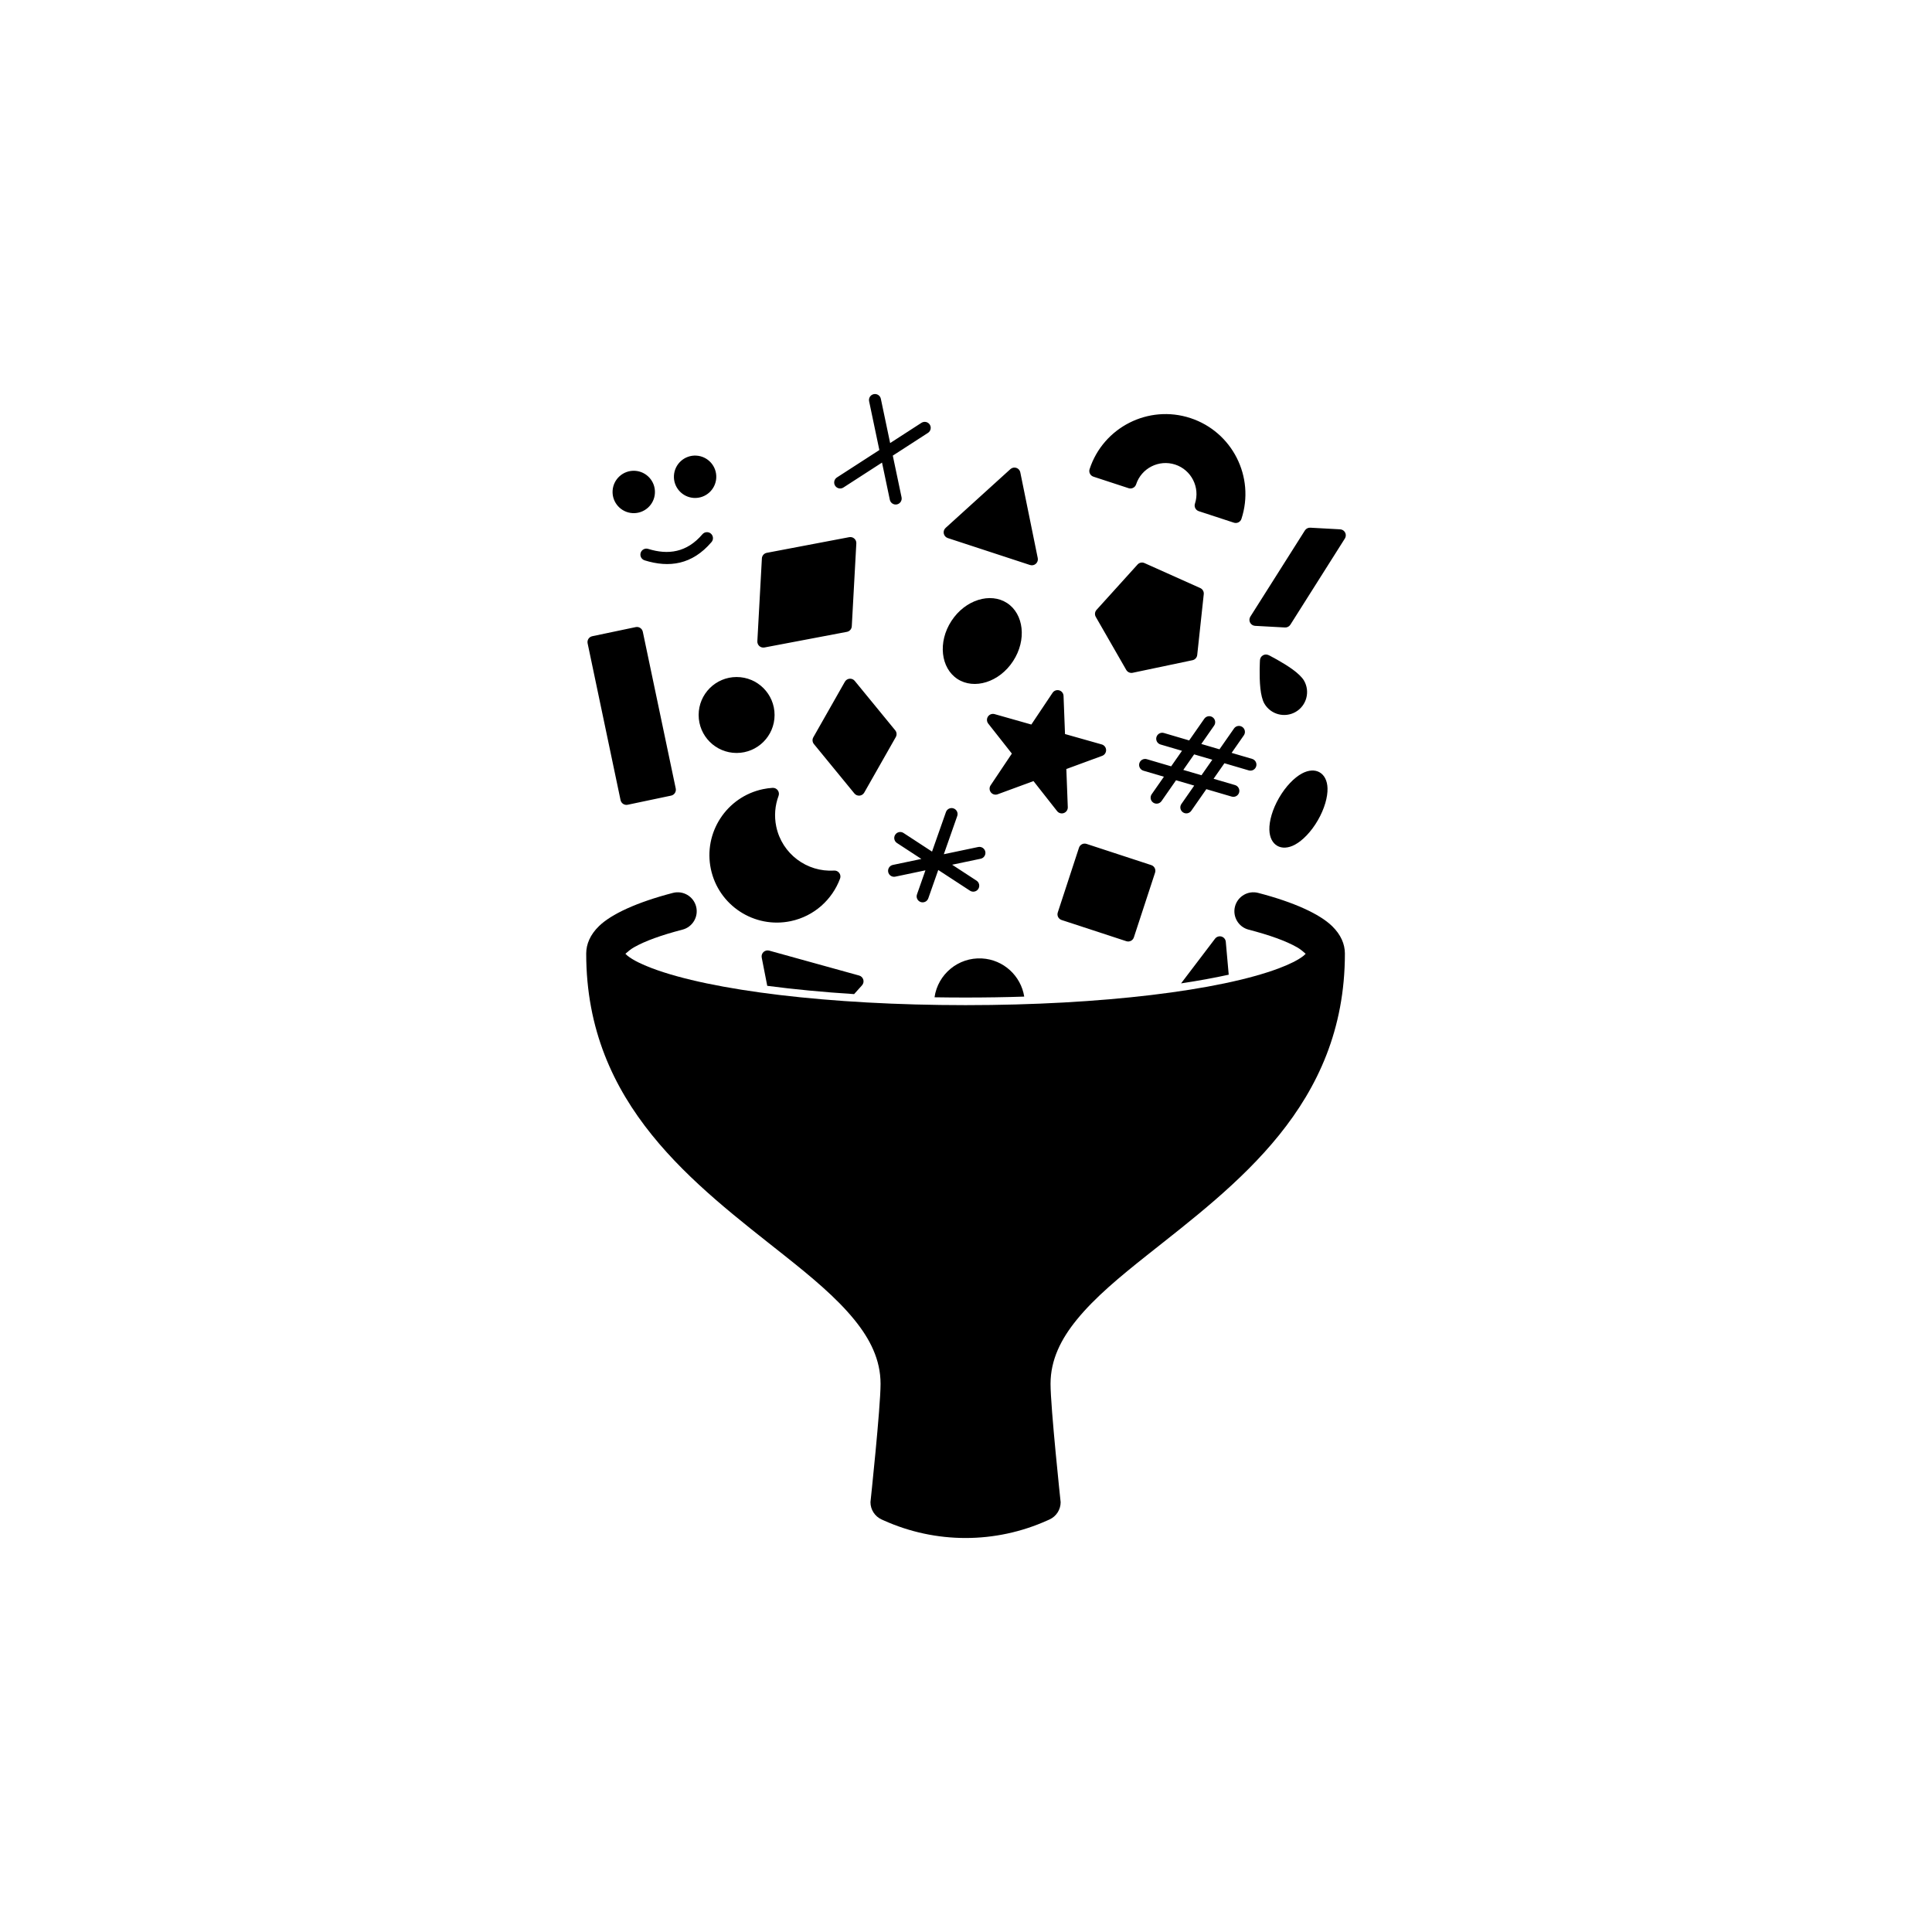
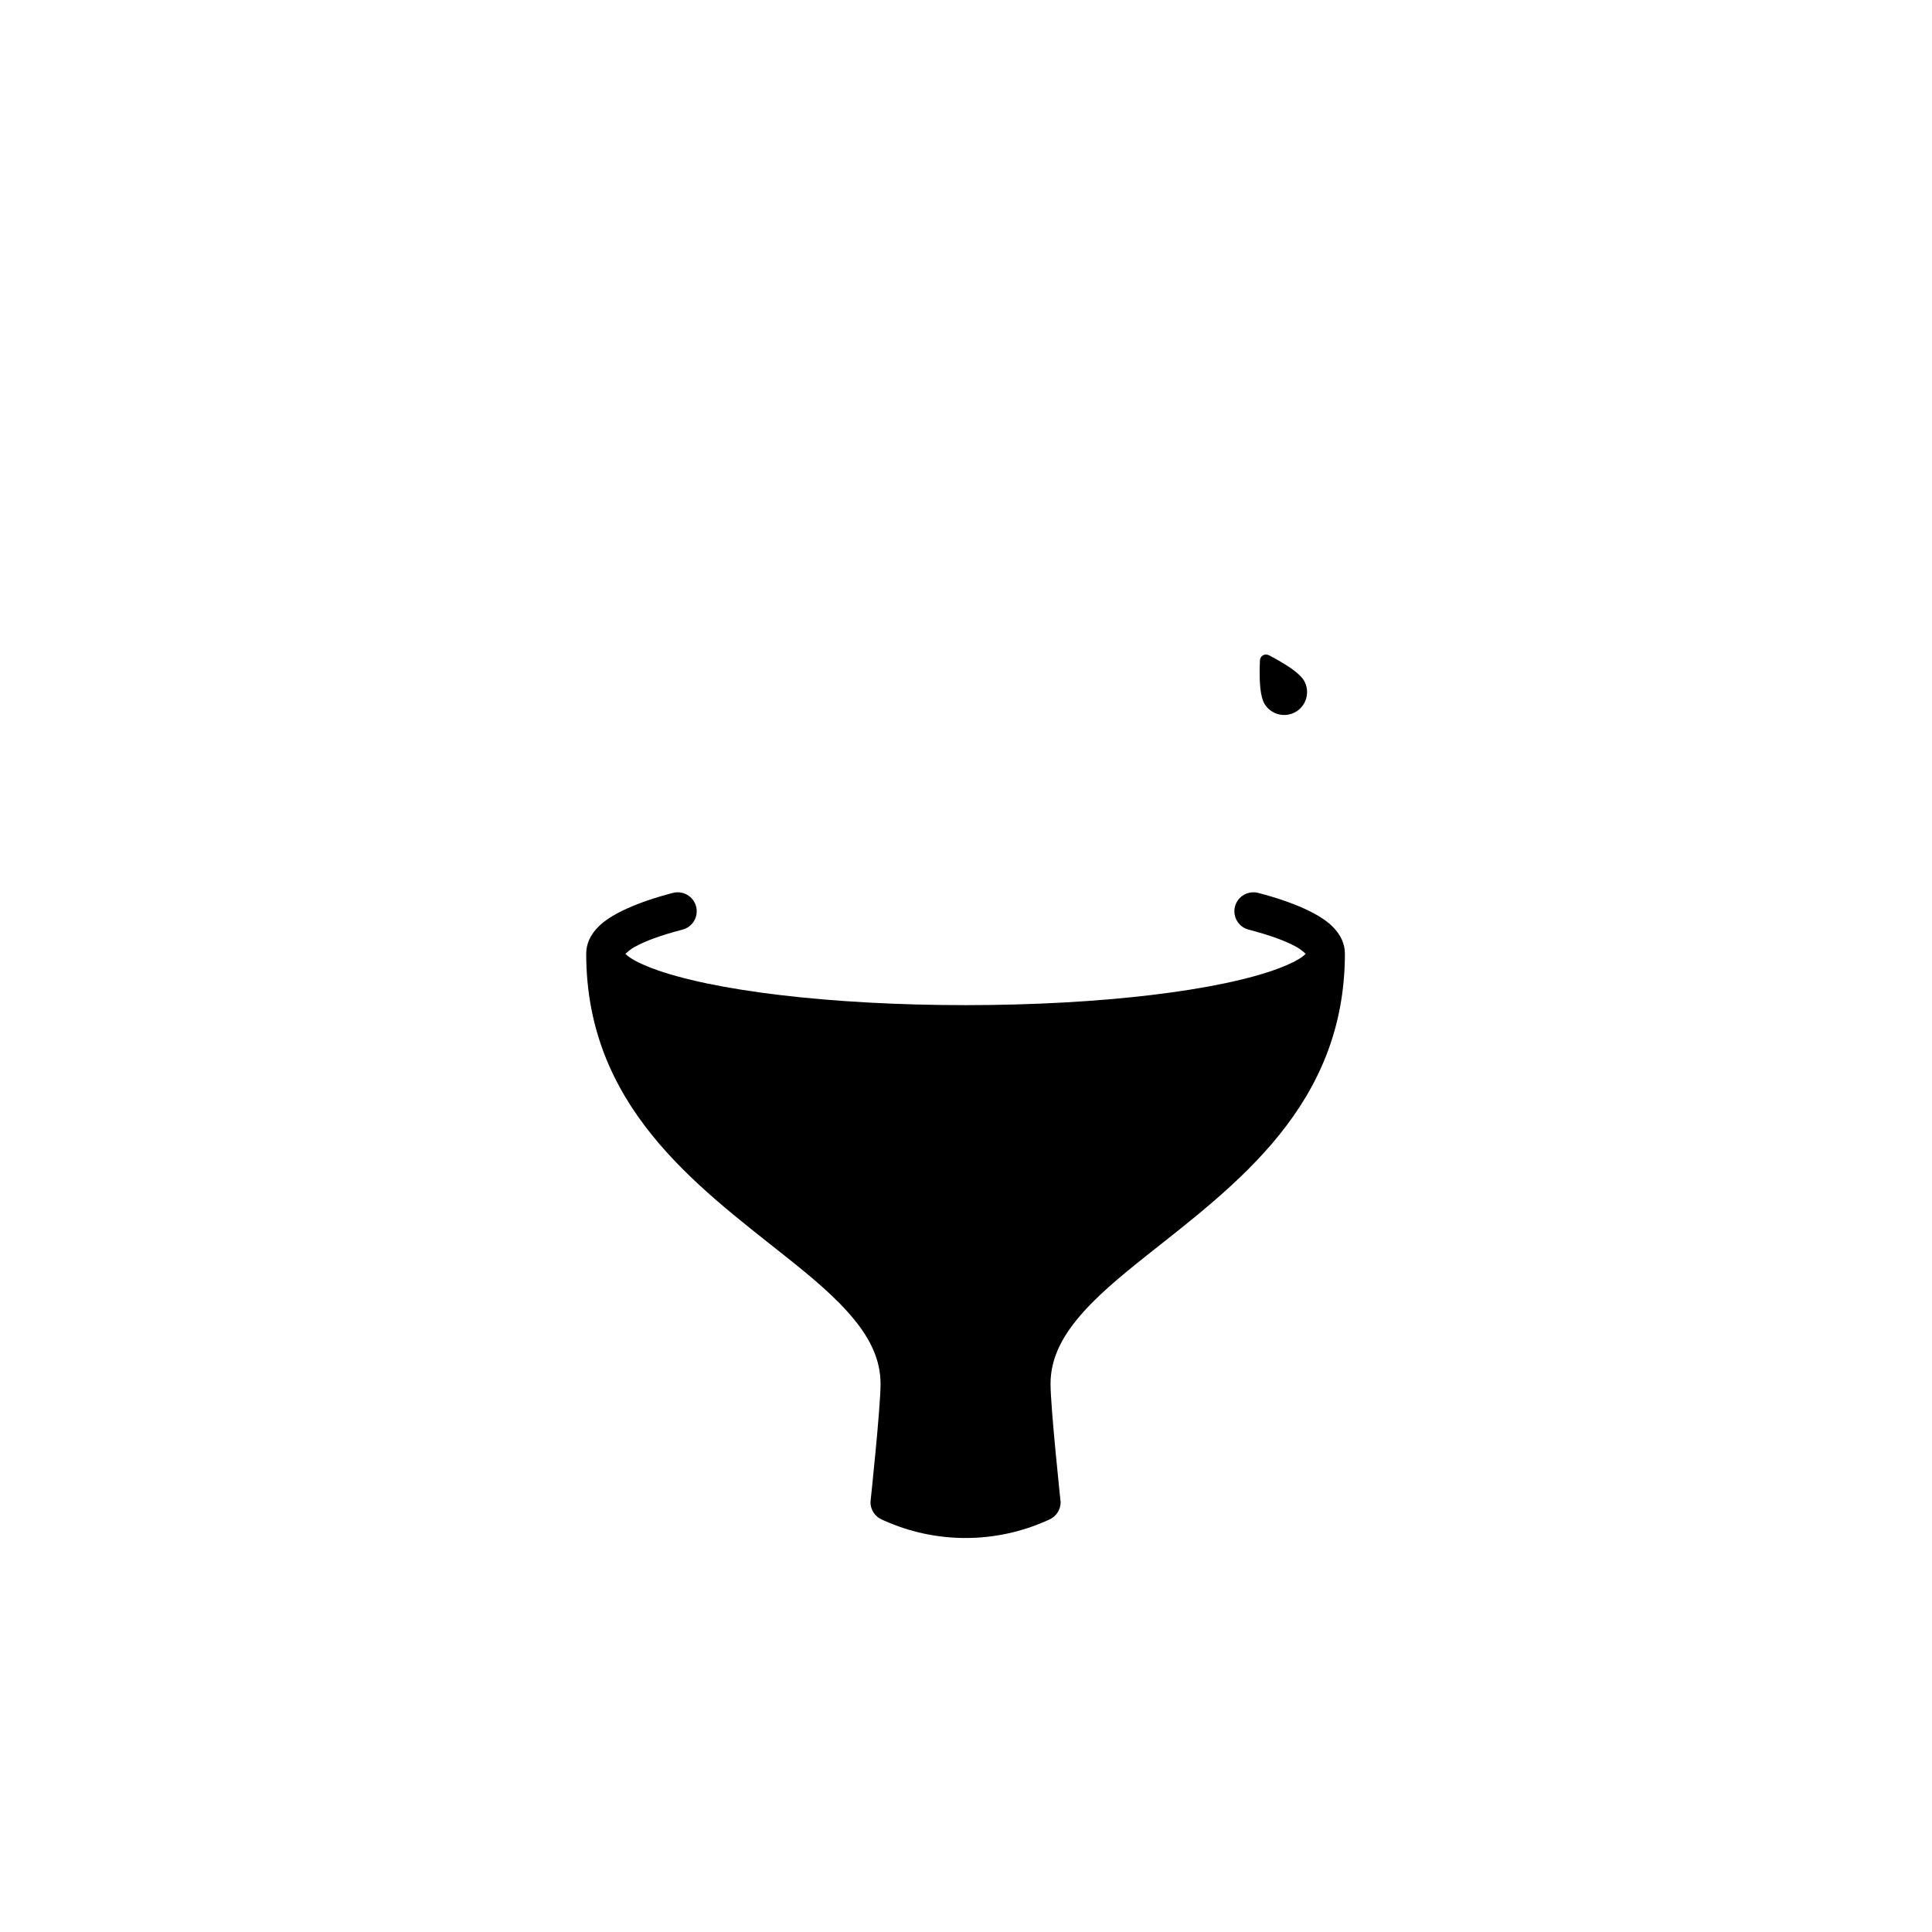
<svg xmlns="http://www.w3.org/2000/svg" fill="#000000" width="800px" height="800px" version="1.1" viewBox="144 144 512 512">
  <g fill-rule="evenodd">
-     <path d="m349.27 333.48c0 5.559-4.504 10.062-10.062 10.062-5.555 0-10.059-4.504-10.059-10.062 0-5.555 4.504-10.062 10.059-10.062 5.559 0 10.062 4.508 10.062 10.062" />
-     <path d="m493.72 348.68c-1.234-0.715-2.906-0.664-4.707 0.309-2.012 1.09-4.289 3.391-6.055 6.457-1.773 3.062-2.629 6.188-2.562 8.473 0.055 2.039 0.852 3.516 2.086 4.227 1.234 0.715 2.906 0.664 4.707-0.309 2.012-1.09 4.289-3.391 6.055-6.457 1.773-3.062 2.629-6.188 2.562-8.473-0.055-2.039-0.848-3.512-2.086-4.227z" />
    <path d="m480.2 317.62c-0.48-0.238-1.043-0.223-1.508 0.047-0.457 0.266-0.754 0.746-0.789 1.273 0 0-0.25 4.121 0.109 7.481 0.176 1.648 0.535 3.129 1.047 4.019 1.676 2.906 5.394 3.898 8.297 2.227 2.902-1.676 3.898-5.394 2.223-8.297-0.52-0.891-1.621-1.941-2.961-2.918-2.731-1.996-6.418-3.836-6.418-3.836z" />
-     <path d="m425.08 542.09s-2.676-25.043-2.676-31.355c0-6.387 2.762-11.859 6.984-17.039 4.785-5.875 11.391-11.34 18.57-17.039 23.531-18.676 52.453-39.715 52.453-79.93v-0.066c-0.016-2.438-1.027-4.934-3.394-7.234-3.25-3.164-10.004-6.312-19.598-8.801-2.684-0.695-5.43 0.922-6.133 3.606-0.695 2.691 0.922 5.438 3.606 6.133 5.5 1.426 9.895 2.984 12.902 4.707 0.832 0.473 1.723 1.234 2.223 1.691-0.16 0.176-0.359 0.367-0.535 0.508-1.5 1.184-3.727 2.266-6.539 3.332-15.566 5.871-46.945 9.77-83.062 9.77-36.117 0-67.496-3.898-83.062-9.77-2.812-1.062-5.039-2.144-6.539-3.332-0.176-0.141-0.371-0.332-0.539-0.508 0.504-0.457 1.395-1.219 2.227-1.691 3.008-1.723 7.402-3.281 12.898-4.707 2.691-0.695 4.309-3.441 3.613-6.133-0.699-2.684-3.445-4.301-6.133-3.606-9.594 2.488-16.348 5.637-19.602 8.801-2.363 2.301-3.375 4.797-3.391 7.234v0.066c0 40.215 28.918 61.254 52.453 79.93 7.18 5.699 13.785 11.164 18.57 17.039 4.223 5.18 6.984 10.652 6.984 17.039 0 6.312-2.676 31.355-2.676 31.355 0 1.98 1.16 3.773 2.961 4.59 0 0 0.191 0.086 0.535 0.238 13.801 6.223 29.609 6.223 43.41 0 0.344-0.152 0.535-0.238 0.535-0.238 1.805-0.816 2.961-2.609 2.961-4.59z" />
-     <path d="m391.66 408.29c0.867-6.102 6.289-10.637 12.555-10.293 5.754 0.312 10.348 4.641 11.215 10.113-5.059 0.168-10.254 0.246-15.551 0.246-2.766 0-5.508-0.02-8.219-0.066zm-44.332-3.039-1.465-7.488c-0.105-0.539 0.074-1.094 0.48-1.473 0.406-0.371 0.973-0.508 1.508-0.363l23.832 6.602c0.535 0.145 0.945 0.559 1.102 1.09 0.152 0.527 0.02 1.098-0.348 1.508l-2.09 2.324c-8.246-0.527-15.98-1.27-23.016-2.195zm109.67-0.645c4.57-0.691 8.797-1.461 12.625-2.301l-0.777-8.723c-0.055-0.648-0.508-1.203-1.137-1.387-0.629-0.18-1.309 0.047-1.707 0.562l-9.004 11.844zm-6.891-29.344c0.273-0.836-0.18-1.734-1.02-2.004l-17.148-5.617c-0.832-0.273-1.727 0.18-2 1.02l-5.617 17.148c-0.277 0.832 0.18 1.727 1.012 2l17.148 5.617c0.836 0.273 1.734-0.18 2.004-1.012l5.617-17.148zm-83.484 1.582c0.191-0.504 0.109-1.066-0.211-1.5-0.324-0.434-0.84-0.672-1.379-0.637-7.176 0.465-13.793-4.41-15.316-11.648-0.59-2.816-0.328-5.617 0.605-8.133 0.191-0.504 0.109-1.066-0.211-1.5-0.324-0.434-0.84-0.672-1.375-0.637-0.84 0.051-1.688 0.168-2.535 0.344-9.652 2.031-15.84 11.512-13.816 21.164 2.031 9.648 11.512 15.84 21.164 13.816 6.223-1.309 11.008-5.719 13.074-11.27zm24.375-7.16-7.562-4.938c-0.73-0.48-1.719-0.273-2.195 0.465-0.48 0.734-0.273 1.719 0.465 2.195l6.465 4.223-7.559 1.586c-0.855 0.18-1.406 1.023-1.23 1.883 0.18 0.855 1.023 1.406 1.883 1.223l7.984-1.676-2.238 6.375c-0.293 0.828 0.145 1.734 0.973 2.023 0.828 0.289 1.734-0.145 2.023-0.973l2.641-7.516 8.41 5.488c0.734 0.48 1.719 0.273 2.195-0.457 0.48-0.734 0.273-1.723-0.457-2.203l-6.469-4.223 7.559-1.586c0.855-0.18 1.41-1.023 1.23-1.879-0.18-0.855-1.023-1.41-1.883-1.23l-9.109 1.914 3.551-10.117c0.293-0.828-0.141-1.734-0.969-2.023-0.832-0.293-1.738 0.145-2.023 0.973zm68.16-29.457-6.711-1.977c-0.84-0.246-1.727 0.238-1.977 1.078-0.246 0.84 0.238 1.723 1.078 1.969l5.691 1.672-2.871 4.117-6.453-1.895c-0.84-0.246-1.727 0.23-1.977 1.074-0.246 0.84 0.238 1.727 1.078 1.977l5.43 1.598-3.238 4.644c-0.5 0.719-0.324 1.707 0.398 2.211 0.715 0.5 1.707 0.324 2.207-0.395l3.848-5.523 4.816 1.414-3.391 4.867c-0.504 0.719-0.328 1.707 0.395 2.211 0.719 0.5 1.707 0.324 2.211-0.395l4-5.738 6.715 1.969c0.84 0.246 1.723-0.23 1.969-1.074 0.246-0.84-0.238-1.727-1.078-1.977l-5.688-1.672 2.871-4.117 6.453 1.898c0.84 0.246 1.723-0.238 1.969-1.078 0.246-0.84-0.23-1.723-1.074-1.969l-5.438-1.598 3.238-4.648c0.504-0.715 0.328-1.707-0.395-2.211-0.719-0.5-1.715-0.324-2.211 0.398l-3.848 5.516-4.816-1.414 3.394-4.867c0.5-0.715 0.324-1.707-0.398-2.211-0.715-0.5-1.707-0.324-2.207 0.398l-4.004 5.738zm-33.309-11.809c-0.023-0.691-0.488-1.281-1.152-1.465-0.66-0.191-1.371 0.07-1.754 0.641l-5.629 8.414-9.738-2.762c-0.664-0.188-1.371 0.074-1.754 0.645-0.383 0.574-0.352 1.324 0.07 1.867l6.258 7.949s-5.633 8.414-5.633 8.414c-0.383 0.57-0.352 1.324 0.074 1.863 0.422 0.539 1.148 0.746 1.793 0.508l9.5-3.496s6.258 7.957 6.258 7.957c0.422 0.543 1.148 0.746 1.793 0.508 0.645-0.238 1.066-0.863 1.039-1.551l-0.383-10.113 9.496-3.492c0.645-0.242 1.062-0.867 1.039-1.551-0.023-0.691-0.492-1.285-1.152-1.473l-9.738-2.754-0.387-10.113zm-111.5-17c-0.18-0.863-1.023-1.41-1.879-1.23l-11.516 2.418c-0.863 0.18-1.41 1.023-1.23 1.879l8.73 41.555c0.18 0.855 1.023 1.406 1.879 1.23l11.516-2.422c0.855-0.176 1.406-1.02 1.23-1.879zm56.168 13.023c-0.332-0.402-0.84-0.621-1.367-0.574-0.52 0.039-0.988 0.344-1.246 0.797l-8.363 14.723c-0.328 0.574-0.266 1.285 0.152 1.793l10.73 13.094c0.332 0.406 0.84 0.621 1.359 0.578 0.523-0.047 0.992-0.344 1.25-0.801l8.363-14.723c0.324-0.57 0.262-1.285-0.152-1.789l-10.73-13.098zm87.07 23.594 4.816 1.414 2.871-4.117-4.816-1.414zm-46.703-44.223c-4.41-2.875-11.059-0.898-14.738 4.734-3.68 5.633-2.812 12.52 1.594 15.395 4.41 2.875 11.059 0.898 14.738-4.734 3.68-5.633 2.816-12.52-1.594-15.395zm36.406-10.594c-0.625-0.281-1.367-0.125-1.824 0.383l-10.871 12.02c-0.465 0.508-0.543 1.258-0.203 1.855l8.07 14.051c0.344 0.598 1.027 0.906 1.703 0.766l15.859-3.332c0.672-0.141 1.18-0.699 1.25-1.387l1.734-16.113c0.074-0.684-0.301-1.34-0.926-1.621l-14.793-6.625zm-76.355-5.215c0.031-0.488-0.172-0.961-0.539-1.281-0.367-0.324-0.863-0.457-1.34-0.367l-21.859 4.152c-0.715 0.137-1.25 0.742-1.289 1.473l-1.203 21.961c-0.023 0.488 0.176 0.961 0.539 1.285 0.367 0.316 0.867 0.453 1.344 0.363l21.855-4.144c0.719-0.137 1.25-0.746 1.289-1.477l1.203-21.961zm129.47-1.293c0.301-0.473 0.332-1.074 0.07-1.578-0.258-0.5-0.762-0.828-1.324-0.855l-7.918-0.434c-0.574-0.031-1.117 0.25-1.426 0.734l-14.453 22.836c-0.301 0.48-0.328 1.078-0.07 1.578 0.258 0.504 0.762 0.832 1.324 0.863l7.918 0.434c0.574 0.031 1.125-0.25 1.43-0.734zm-86.012-17.527c-0.109-0.562-0.52-1.02-1.062-1.195-0.539-0.176-1.137-0.051-1.559 0.332l-17.176 15.582c-0.418 0.379-0.605 0.953-0.484 1.508 0.117 0.555 0.52 1.004 1.059 1.18l21.793 7.141c0.539 0.176 1.129 0.051 1.551-0.328 0.422-0.371 0.613-0.945 0.5-1.5l-4.625-22.715zm-99.566 23.312c6.492 2.023 12.602 1.18 17.738-4.848 0.57-0.664 0.488-1.668-0.18-2.238-0.664-0.57-1.668-0.488-2.238 0.176-4.156 4.875-9.117 5.516-14.375 3.875-0.836-0.258-1.727 0.207-1.988 1.043-0.262 0.84 0.207 1.727 1.043 1.988zm128.25-19.121c0.832 0.277 1.734-0.18 2.004-1.012 1.406-4.301 6.047-6.648 10.348-5.246 4.301 1.41 6.648 6.051 5.246 10.352-0.277 0.832 0.18 1.727 1.012 2l9.305 3.047c0.832 0.277 1.734-0.18 2.004-1.012 3.637-11.105-2.43-23.074-13.531-26.711-11.105-3.637-23.074 2.43-26.711 13.531-0.273 0.832 0.18 1.727 1.02 2l9.305 3.047zm-130.82-4.606c-3.094-0.172-5.742 2.207-5.914 5.301-0.168 3.094 2.207 5.742 5.301 5.914 3.098 0.172 5.75-2.207 5.914-5.301 0.172-3.094-2.207-5.742-5.301-5.914zm64.789-5.508-11.254 7.273c-0.734 0.473-0.945 1.457-0.473 2.191 0.48 0.742 1.461 0.953 2.195 0.473l10.23-6.609 2.07 9.859c0.18 0.855 1.023 1.406 1.879 1.223 0.855-0.176 1.41-1.023 1.23-1.879l-2.324-11.047 9.324-6.027c0.742-0.48 0.945-1.461 0.473-2.195-0.473-0.734-1.461-0.945-2.195-0.473l-8.305 5.367-2.465-11.738c-0.18-0.855-1.023-1.406-1.879-1.223-0.863 0.176-1.41 1.023-1.23 1.879l2.715 12.93zm-48.531 1.484c-3.094-0.172-5.742 2.203-5.914 5.301-0.172 3.094 2.207 5.742 5.301 5.914 3.094 0.168 5.742-2.207 5.914-5.301 0.172-3.098-2.207-5.75-5.301-5.914z" />
+     <path d="m425.08 542.09s-2.676-25.043-2.676-31.355c0-6.387 2.762-11.859 6.984-17.039 4.785-5.875 11.391-11.34 18.57-17.039 23.531-18.676 52.453-39.715 52.453-79.93v-0.066c-0.016-2.438-1.027-4.934-3.394-7.234-3.25-3.164-10.004-6.312-19.598-8.801-2.684-0.695-5.43 0.922-6.133 3.606-0.695 2.691 0.922 5.438 3.606 6.133 5.5 1.426 9.895 2.984 12.902 4.707 0.832 0.473 1.723 1.234 2.223 1.691-0.16 0.176-0.359 0.367-0.535 0.508-1.5 1.184-3.727 2.266-6.539 3.332-15.566 5.871-46.945 9.77-83.062 9.77-36.117 0-67.496-3.898-83.062-9.77-2.812-1.062-5.039-2.144-6.539-3.332-0.176-0.141-0.371-0.332-0.539-0.508 0.504-0.457 1.395-1.219 2.227-1.691 3.008-1.723 7.402-3.281 12.898-4.707 2.691-0.695 4.309-3.441 3.613-6.133-0.699-2.684-3.445-4.301-6.133-3.606-9.594 2.488-16.348 5.637-19.602 8.801-2.363 2.301-3.375 4.797-3.391 7.234v0.066c0 40.215 28.918 61.254 52.453 79.93 7.18 5.699 13.785 11.164 18.57 17.039 4.223 5.18 6.984 10.652 6.984 17.039 0 6.312-2.676 31.355-2.676 31.355 0 1.98 1.16 3.773 2.961 4.59 0 0 0.191 0.086 0.535 0.238 13.801 6.223 29.609 6.223 43.41 0 0.344-0.152 0.535-0.238 0.535-0.238 1.805-0.816 2.961-2.609 2.961-4.59" />
  </g>
</svg>